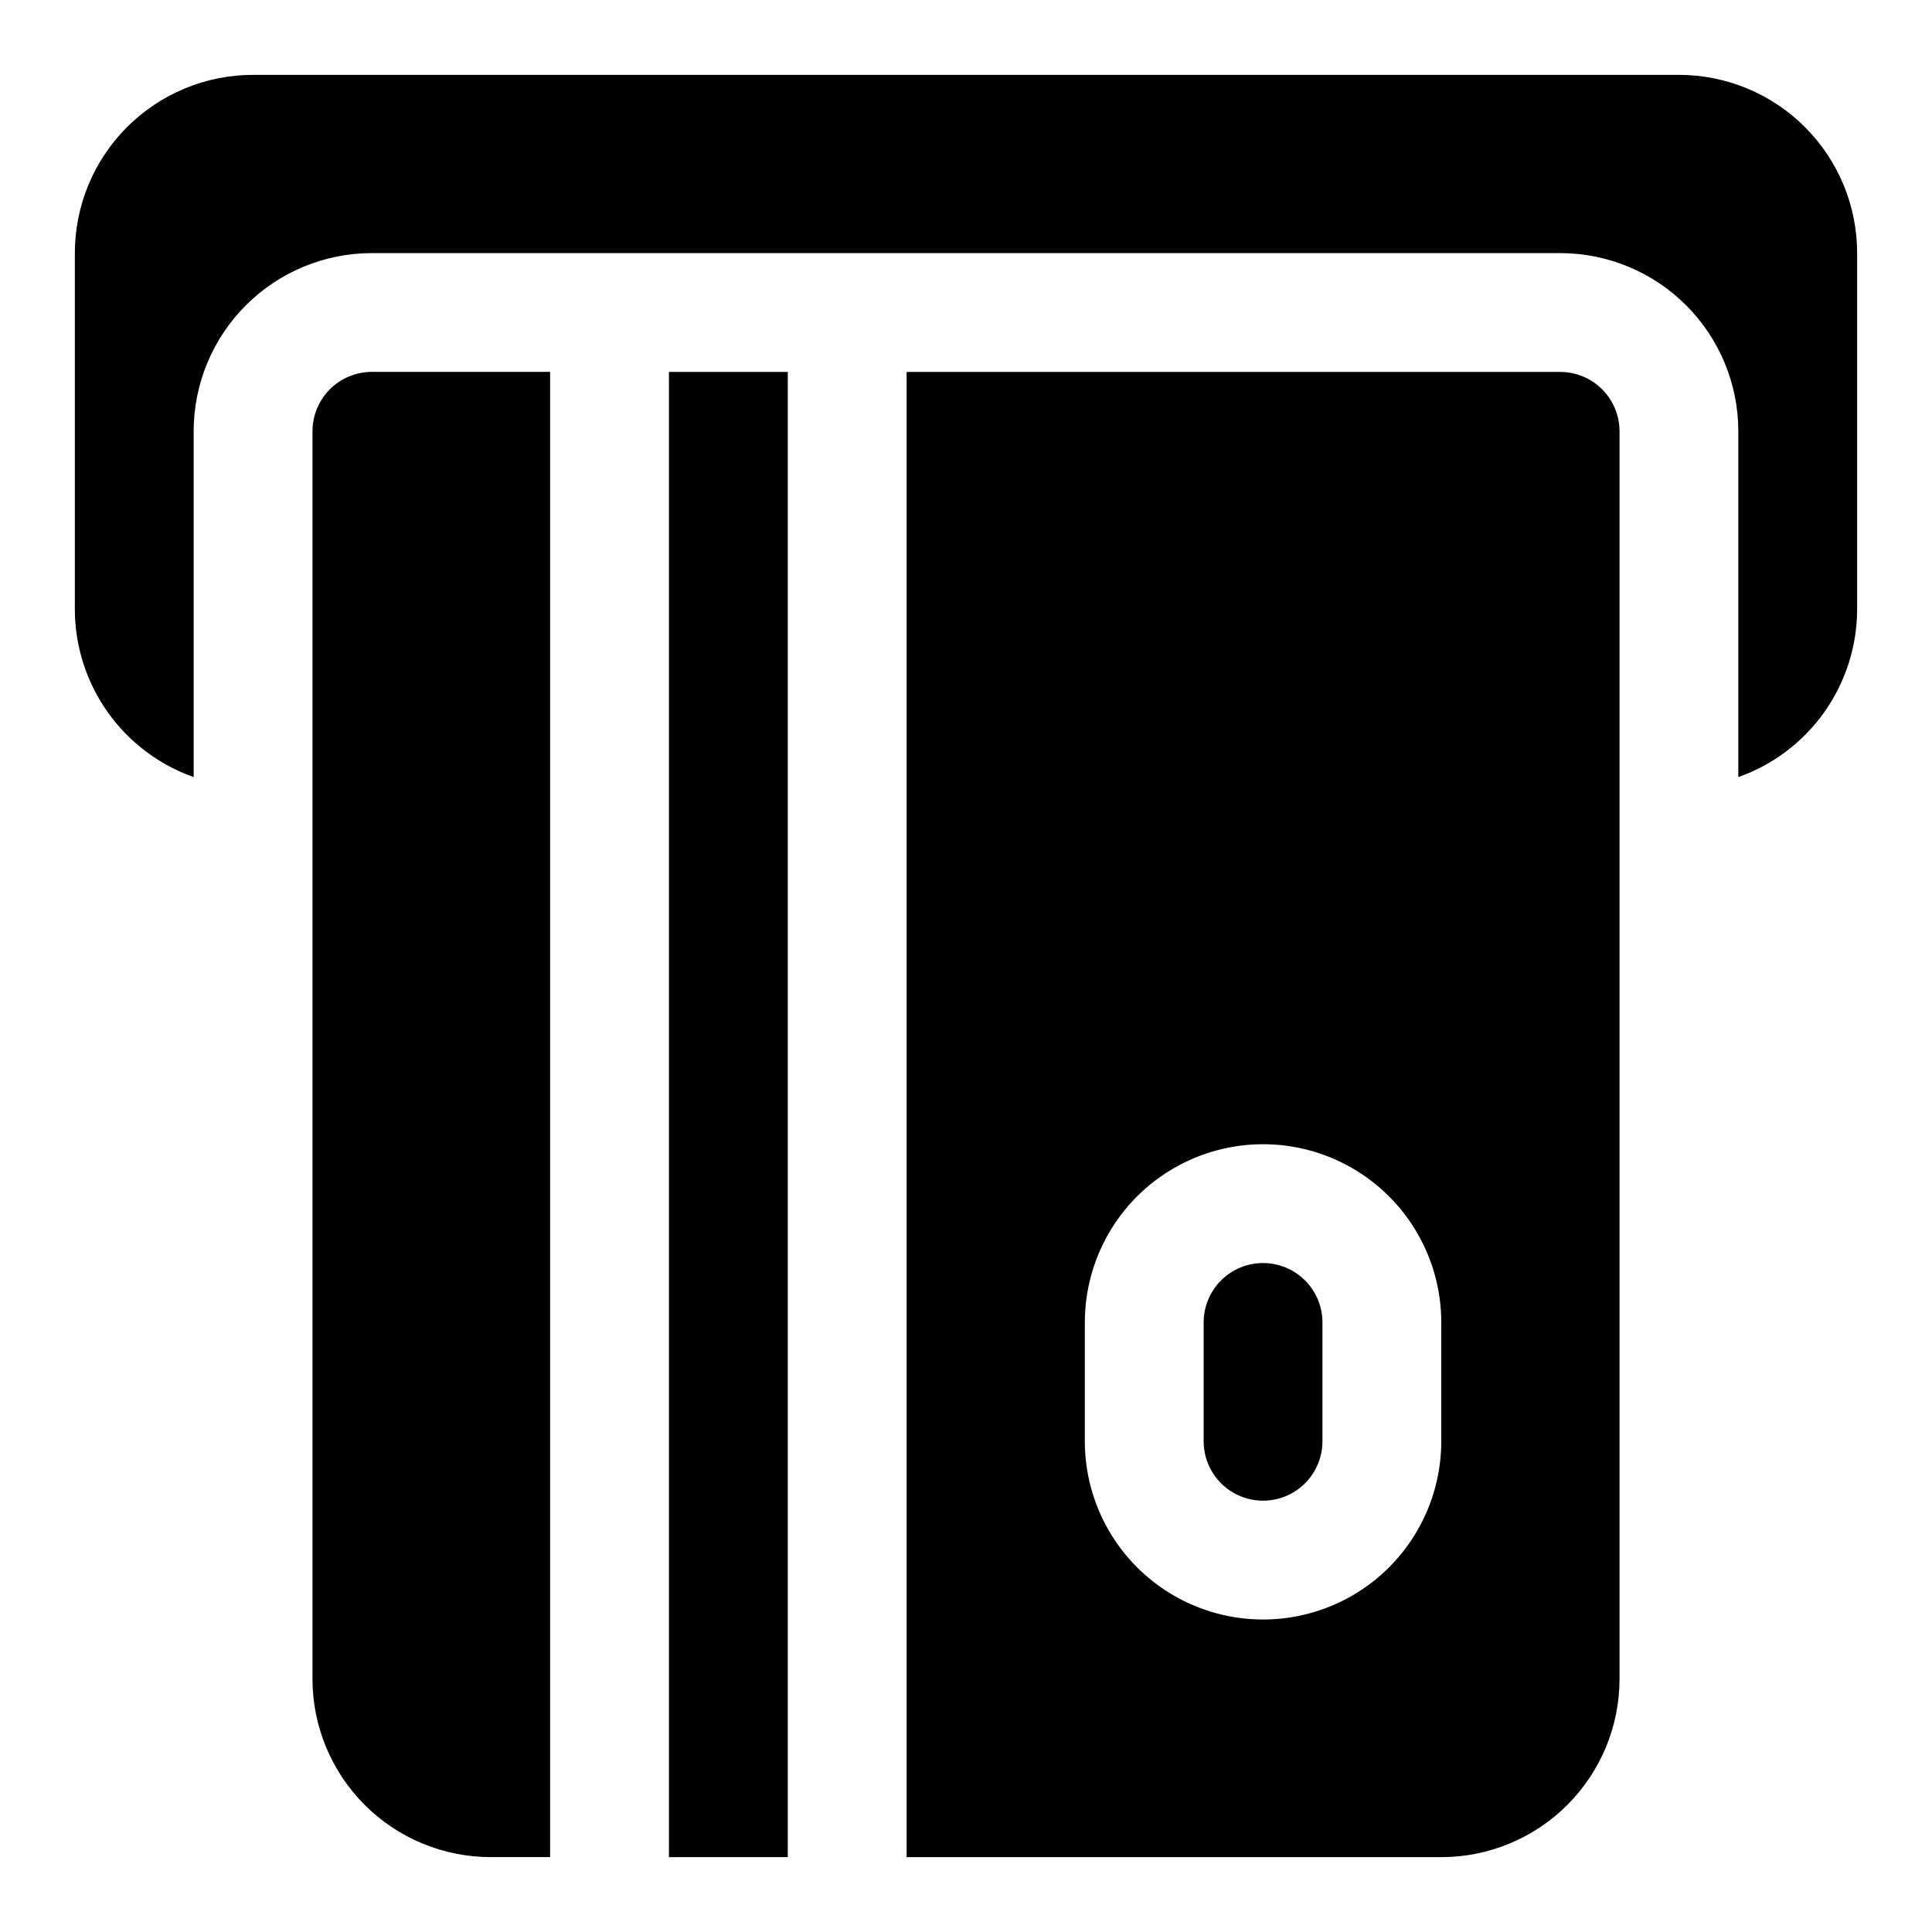
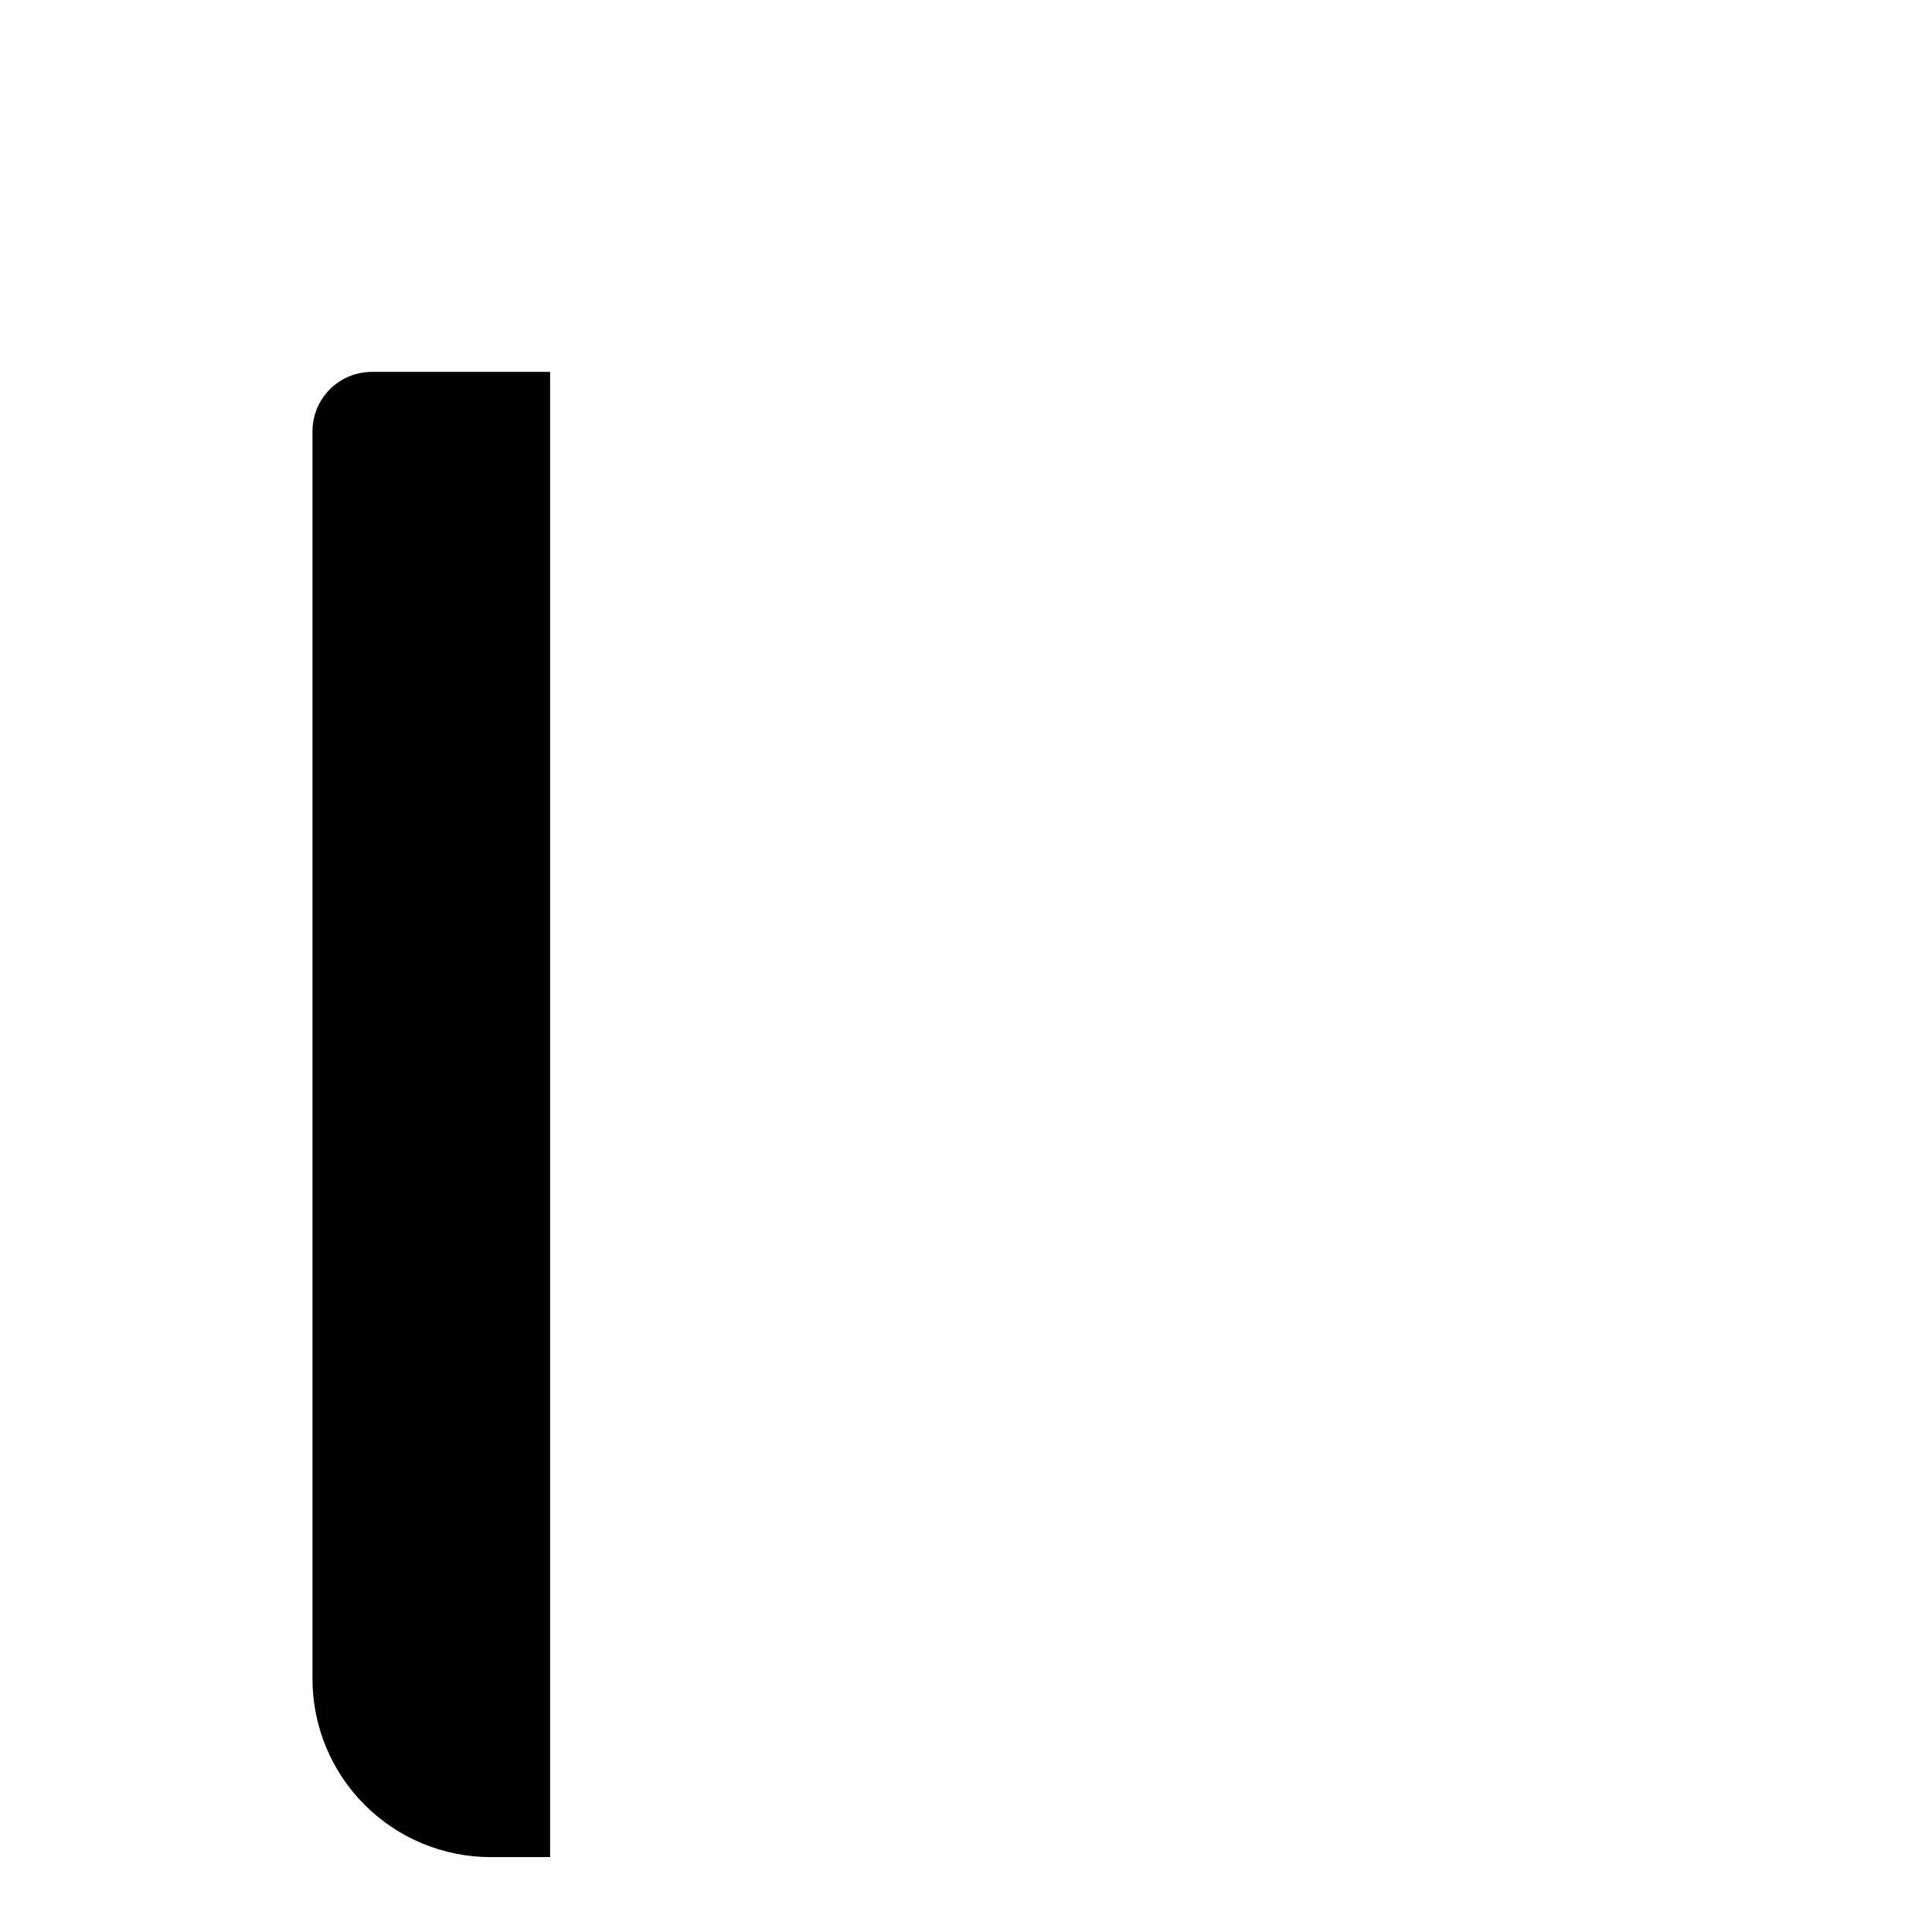
<svg xmlns="http://www.w3.org/2000/svg" fill="#000000" width="800px" height="800px" version="1.1" viewBox="144 144 512 512">
  <g>
-     <path d="m588.93 163.84h-377.86c-12.527 0-24.539 4.977-33.398 13.836s-13.836 20.871-13.836 33.398v94.465c0.027 9.742 3.07 19.242 8.707 27.191 5.637 7.949 13.594 13.957 22.781 17.207v-91.633c0-12.527 4.977-24.539 13.836-33.398 8.859-8.855 20.871-13.832 33.398-13.832h314.88c12.527 0 24.543 4.977 33.398 13.832 8.859 8.859 13.836 20.871 13.836 33.398v91.633c9.188-3.25 17.145-9.258 22.781-17.207 5.637-7.949 8.68-17.449 8.707-27.191v-94.465c0-12.527-4.977-24.539-13.836-33.398-8.855-8.859-20.871-13.836-33.398-13.836z" />
-     <path d="m321.28 242.56h31.488v393.6h-31.488z" />
    <path d="m226.81 258.3v330.62c0 12.527 4.977 24.543 13.836 33.398 8.855 8.859 20.871 13.836 33.398 13.836h15.742v-393.6h-47.23c-4.176 0-8.18 1.656-11.133 4.609s-4.613 6.957-4.613 11.133z" />
-     <path d="m557.44 242.56h-173.18v393.6h141.7c12.527 0 24.543-4.977 33.398-13.836 8.859-8.855 13.836-20.871 13.836-33.398v-330.62c0-4.176-1.66-8.18-4.613-11.133-2.953-2.953-6.957-4.609-11.133-4.609zm-31.488 283.39c0 16.875-9 32.469-23.613 40.906-14.613 8.438-32.621 8.438-47.234 0-14.613-8.438-23.613-24.031-23.613-40.906v-31.488c0-16.871 9-32.465 23.613-40.902 14.613-8.438 32.621-8.438 47.234 0 14.613 8.438 23.613 24.031 23.613 40.902z" />
-     <path d="m478.72 478.72c-4.176 0-8.18 1.66-11.133 4.609-2.953 2.953-4.609 6.961-4.609 11.133v31.488c0 5.625 3 10.824 7.871 13.637s10.871 2.812 15.742 0 7.871-8.012 7.871-13.637v-31.488c0-4.172-1.656-8.18-4.609-11.133-2.953-2.949-6.957-4.609-11.133-4.609z" />
  </g>
</svg>